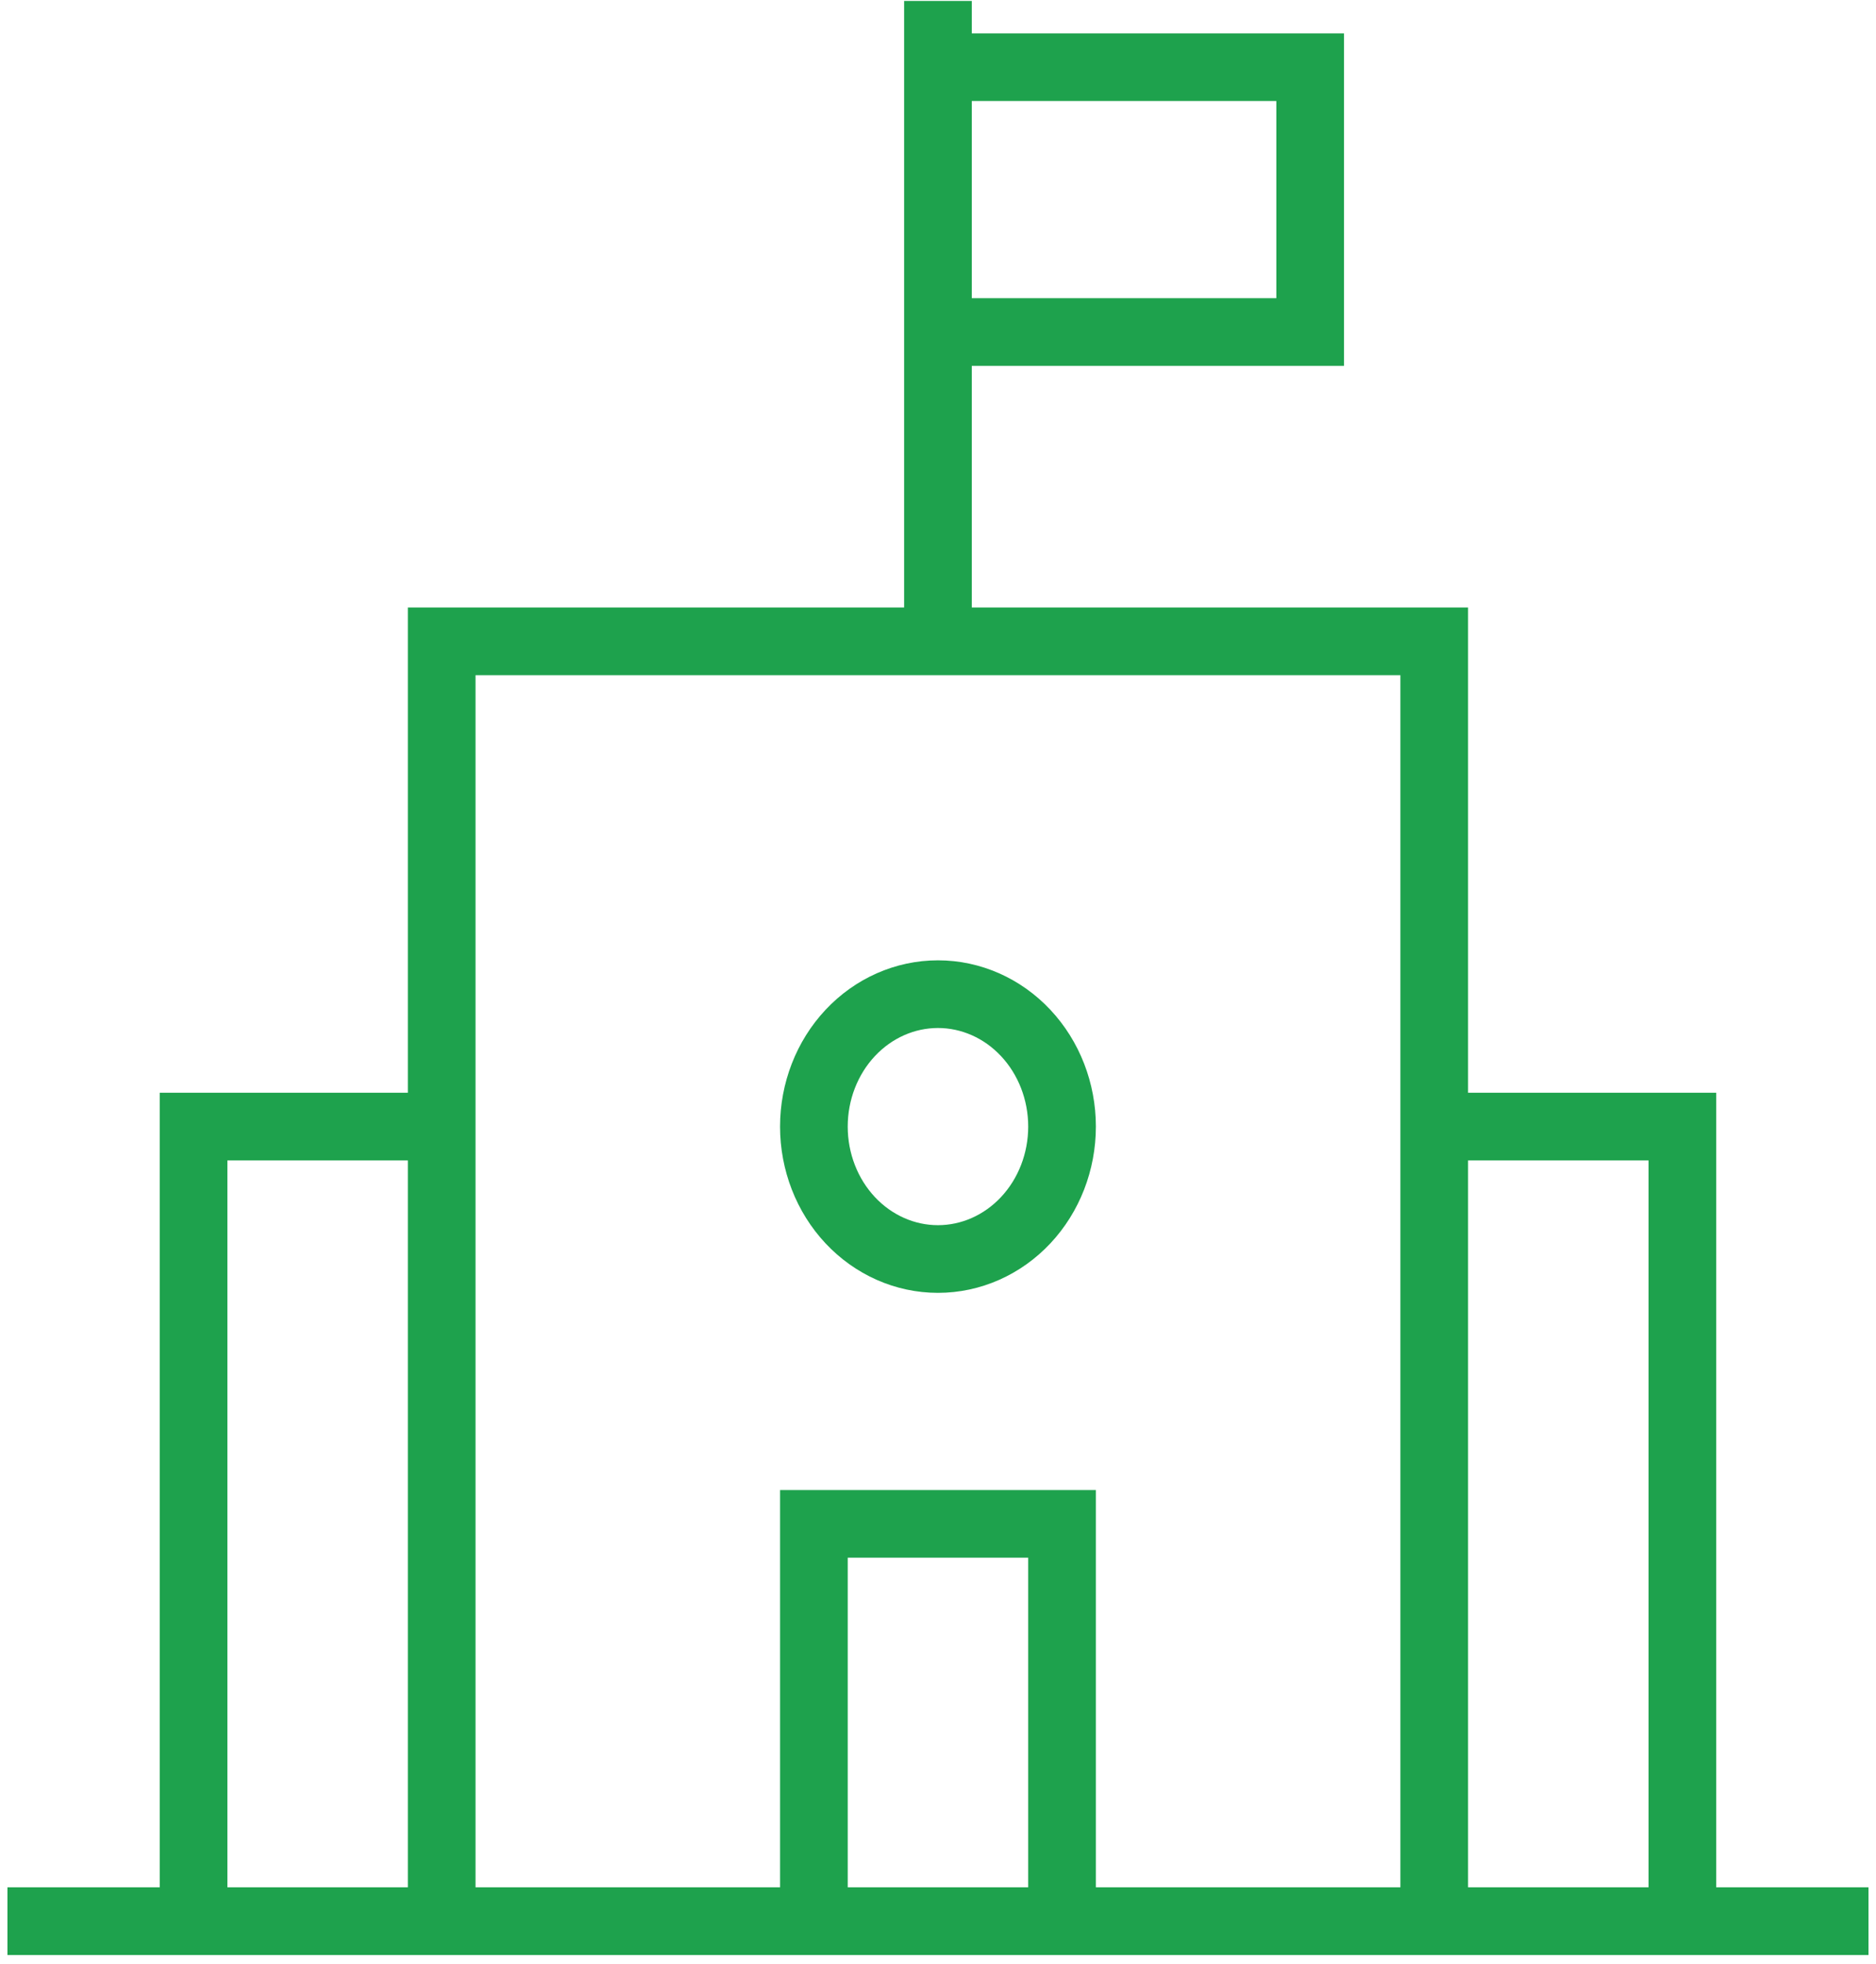
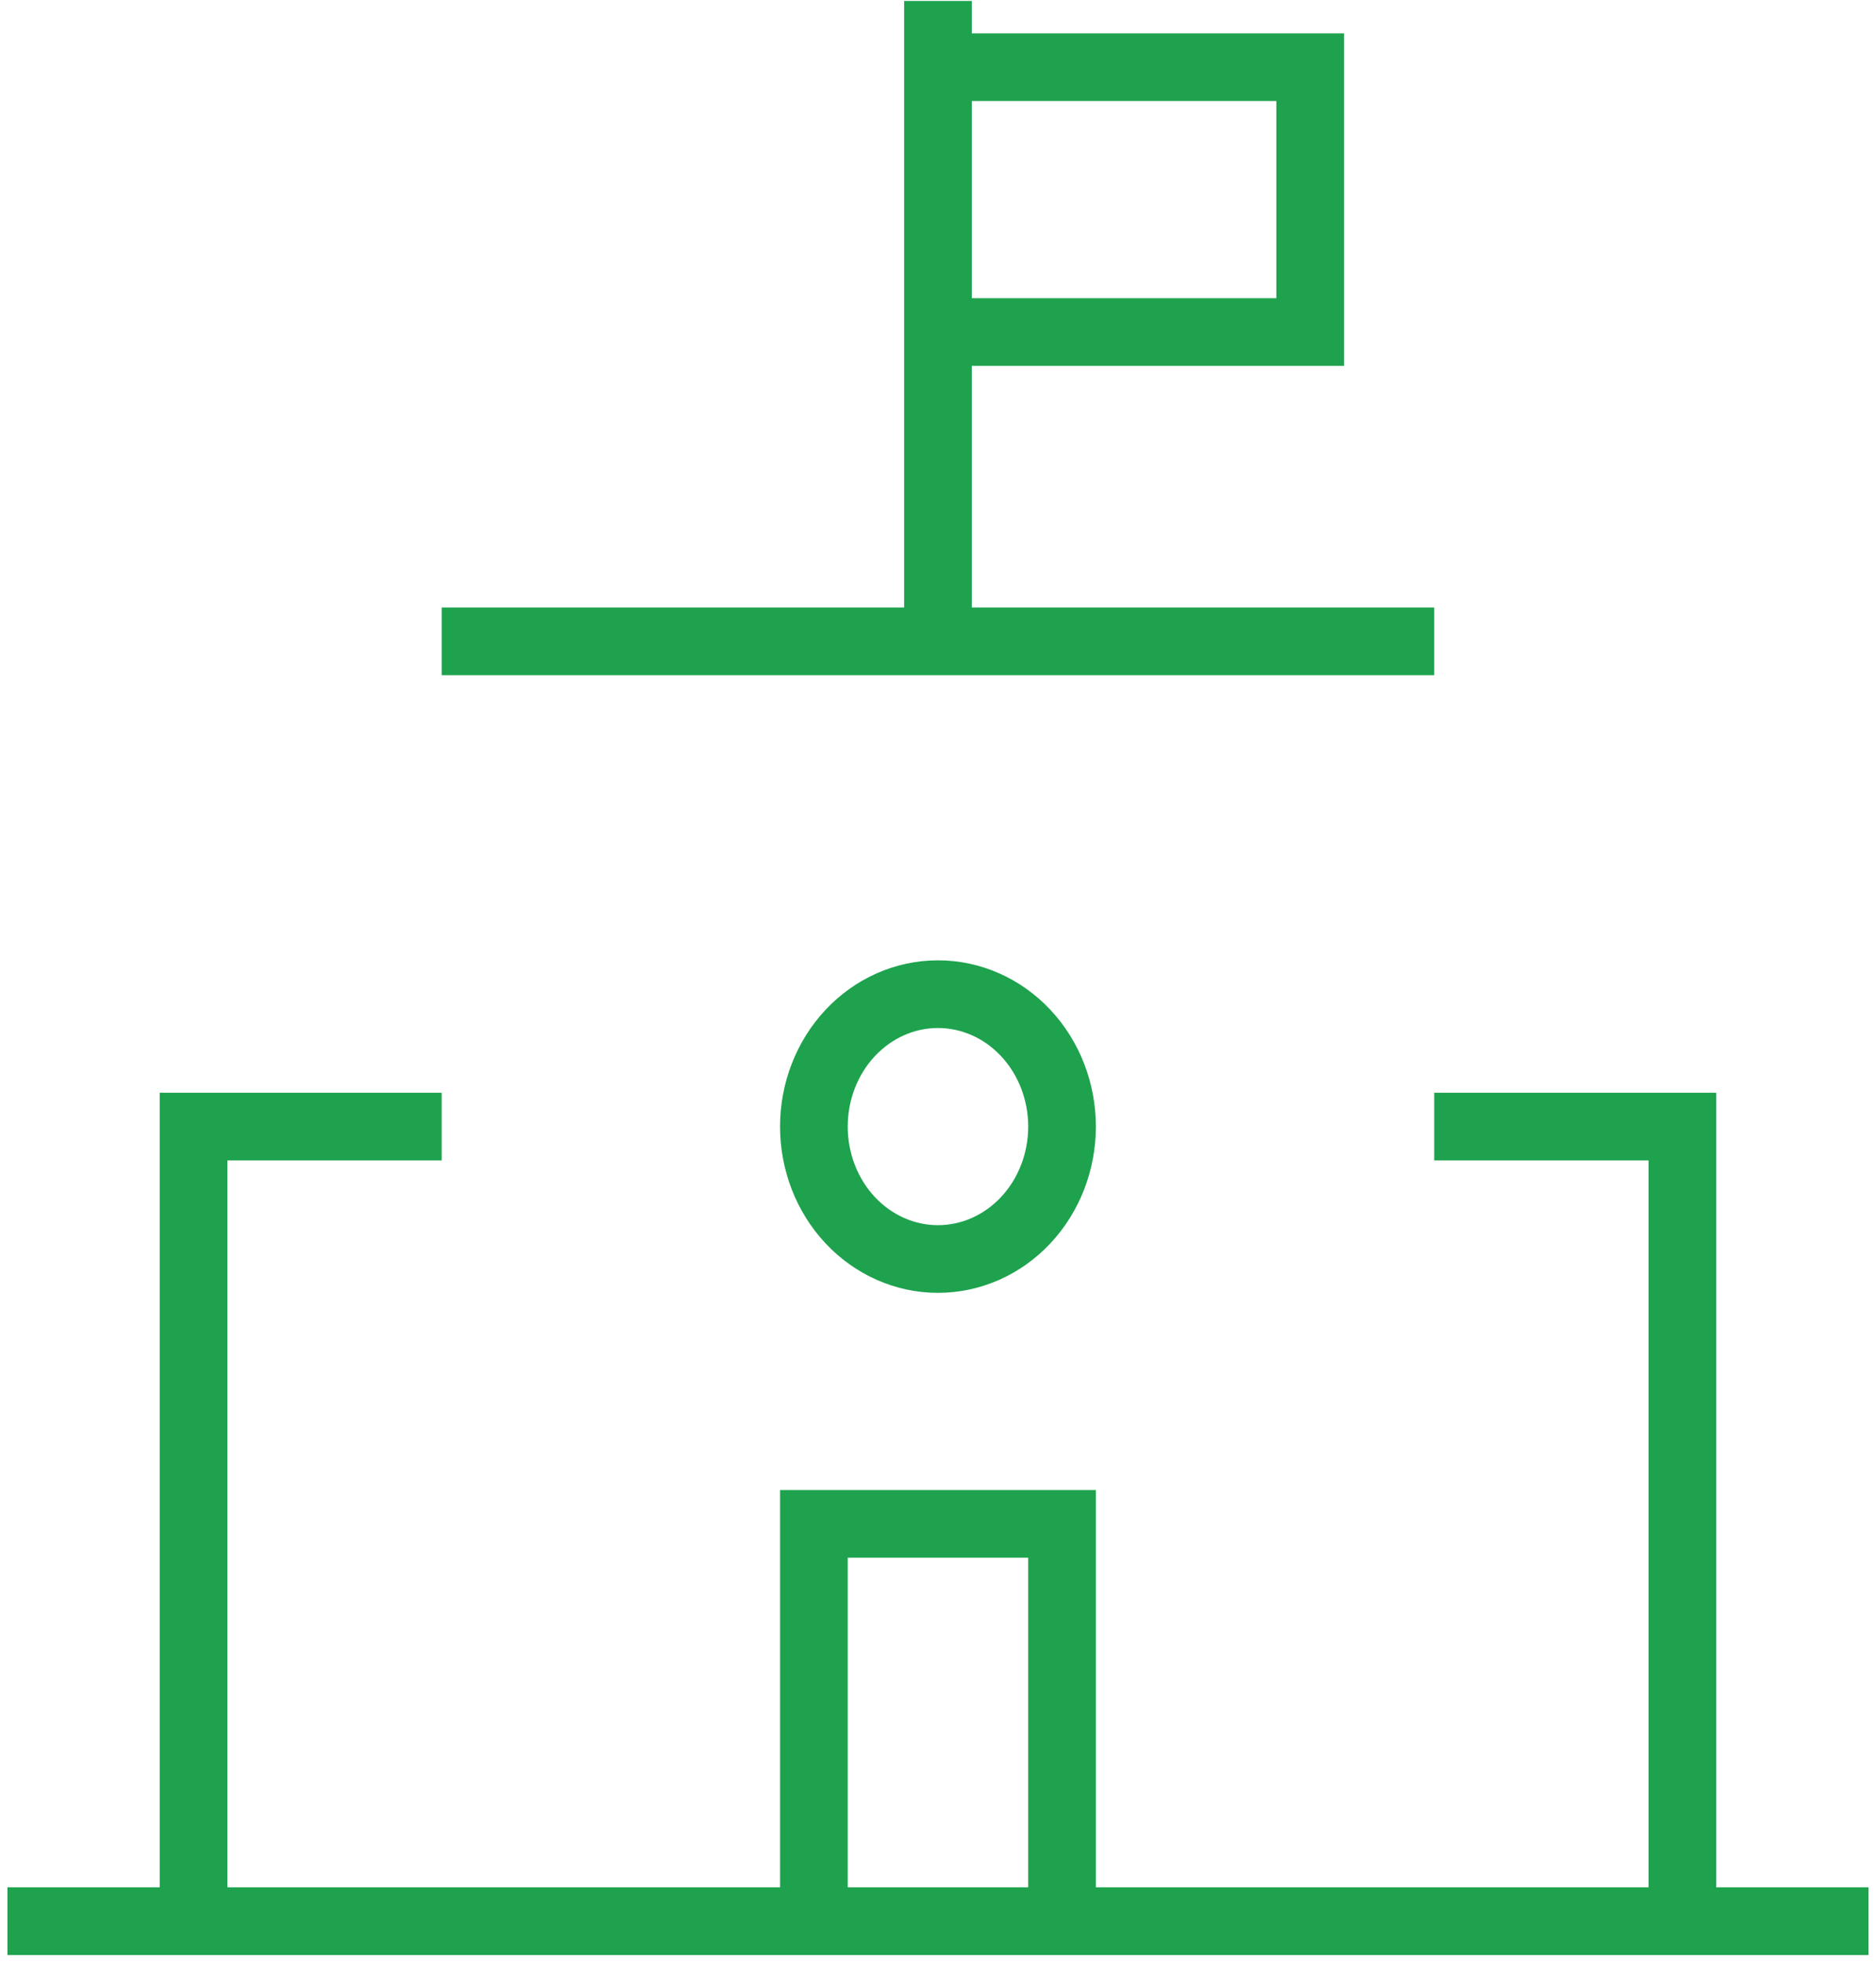
<svg xmlns="http://www.w3.org/2000/svg" width="128" height="134" viewBox="0 0 128 134" fill="none">
-   <path d="M63.997 43.753H97.858V131.066H30.136V43.753H63.997ZM63.997 43.753V0.066M0.508 131.066H127.487M13.206 131.066V76.859H30.136M114.789 131.066V76.859H97.858M55.532 131.066V103.963H72.463V131.066M63.997 4.584H89.393V22.653H63.997M63.997 85.894C61.752 85.894 59.599 84.942 58.011 83.248C56.424 81.554 55.532 79.256 55.532 76.859C55.532 74.463 56.424 72.165 58.011 70.471C59.599 68.777 61.752 67.825 63.997 67.825C66.242 67.825 68.396 68.777 69.983 70.471C71.571 72.165 72.463 74.463 72.463 76.859C72.463 79.256 71.571 81.554 69.983 83.248C68.396 84.942 66.242 85.894 63.997 85.894Z" stroke="#1EA24D" stroke-width="4.617" />
+   <path d="M63.997 43.753H97.858H30.136V43.753H63.997ZM63.997 43.753V0.066M0.508 131.066H127.487M13.206 131.066V76.859H30.136M114.789 131.066V76.859H97.858M55.532 131.066V103.963H72.463V131.066M63.997 4.584H89.393V22.653H63.997M63.997 85.894C61.752 85.894 59.599 84.942 58.011 83.248C56.424 81.554 55.532 79.256 55.532 76.859C55.532 74.463 56.424 72.165 58.011 70.471C59.599 68.777 61.752 67.825 63.997 67.825C66.242 67.825 68.396 68.777 69.983 70.471C71.571 72.165 72.463 74.463 72.463 76.859C72.463 79.256 71.571 81.554 69.983 83.248C68.396 84.942 66.242 85.894 63.997 85.894Z" stroke="#1EA24D" stroke-width="4.617" />
</svg>